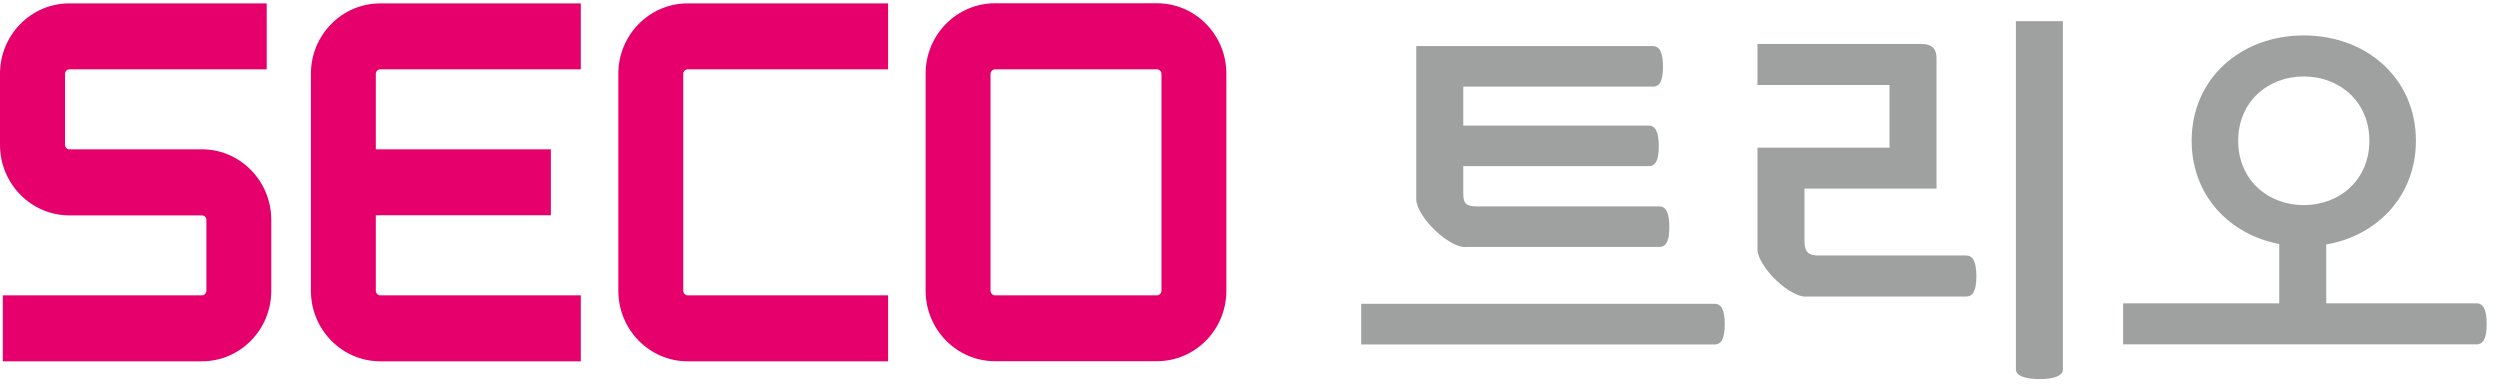
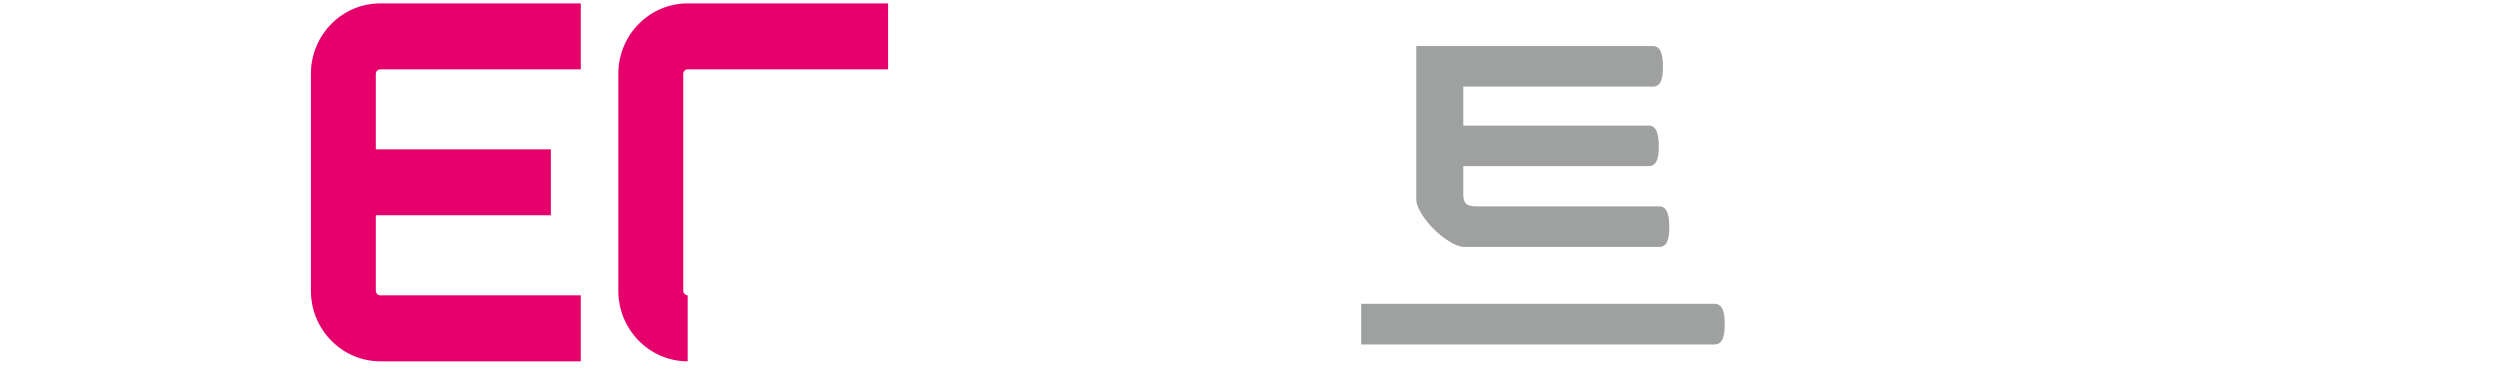
<svg xmlns="http://www.w3.org/2000/svg" width="153" height="24" viewBox="0 0 153 24" fill="none">
-   <path d="M71.082 17.797C71.082 17.94 70.954 18.076 70.811 18.076H60.892C60.749 18.076 60.62 17.94 60.62 17.797V4.515C60.62 4.372 60.749 4.243 60.892 4.243H70.811C70.954 4.243 71.082 4.372 71.082 4.515V17.797ZM70.811 0.2H60.892C58.552 0.2 56.648 2.132 56.648 4.508V17.79C56.648 20.166 58.552 22.105 60.892 22.105H70.811C73.151 22.105 75.054 20.173 75.054 17.79V4.508C75.054 2.132 73.151 0.2 70.811 0.2Z" fill="#E5006C" />
-   <path d="M12.366 9.138H4.244C4.101 9.138 3.979 9.009 3.979 8.866V4.515C3.979 4.372 4.108 4.243 4.244 4.243H16.323V0.207H4.244C1.904 0.207 0 2.139 0 4.515V8.866C0 11.242 1.904 13.181 4.244 13.181H12.366C12.509 13.181 12.631 13.31 12.631 13.453V17.797C12.631 17.94 12.502 18.076 12.366 18.076H0.172V22.112H12.359C14.699 22.112 16.602 20.18 16.602 17.797V13.453C16.602 11.077 14.699 9.138 12.359 9.138" fill="#E5006C" />
-   <path d="M42.086 4.243H54.351V0.207H42.086C39.745 0.207 37.842 2.139 37.842 4.515V17.797C37.842 20.173 39.745 22.112 42.086 22.112H54.351V18.076H42.086C41.95 18.076 41.814 17.94 41.814 17.797V4.515C41.814 4.372 41.942 4.243 42.086 4.243Z" fill="#E5006C" />
+   <path d="M42.086 4.243H54.351V0.207H42.086C39.745 0.207 37.842 2.139 37.842 4.515V17.797C37.842 20.173 39.745 22.112 42.086 22.112V18.076H42.086C41.95 18.076 41.814 17.94 41.814 17.797V4.515C41.814 4.372 41.942 4.243 42.086 4.243Z" fill="#E5006C" />
  <path d="M23.272 4.243H35.545V0.207H23.272C20.932 0.207 19.028 2.139 19.028 4.515V17.797C19.028 20.173 20.932 22.112 23.272 22.112H35.545V18.076H23.272C23.129 18.076 23 17.947 23 17.797V13.174H33.713V9.138H23V4.515C23 4.372 23.129 4.243 23.272 4.243Z" fill="#E5006C" />
  <path d="M83.305 21.075V18.591H104.931C105.375 18.591 105.554 19.006 105.554 19.837C105.554 20.667 105.375 21.082 104.931 21.082H83.305V21.075ZM89.653 15.12C89.08 15.12 88.229 14.527 87.685 13.954C87.17 13.439 86.676 12.687 86.676 12.222V2.819H101.153C101.589 2.819 101.775 3.256 101.775 4.086C101.775 4.916 101.596 5.302 101.153 5.302H89.553V7.685H100.895C101.339 7.685 101.518 8.122 101.518 8.952C101.518 9.782 101.339 10.168 100.895 10.168H89.553V11.85C89.553 12.423 89.71 12.63 90.354 12.63H101.539C101.983 12.63 102.162 13.067 102.162 13.897C102.162 14.727 101.983 15.113 101.539 15.113H89.653V15.12Z" fill="#9FA0A0" />
-   <path d="M126.25 22.606C126.25 23.021 125.656 23.2 124.825 23.2C123.995 23.2 123.373 23.021 123.373 22.606V1.295H126.25V22.606ZM110.506 18.155C109.933 18.155 109.11 17.582 108.567 17.017C108.051 16.502 107.558 15.75 107.558 15.278V9.038H115.637V5.202H107.558V2.69H117.605C118.177 2.69 118.514 2.948 118.514 3.542V11.543H110.434V14.756C110.434 15.428 110.692 15.636 111.264 15.636H120.331C120.718 15.636 120.954 15.972 120.954 16.902C120.954 17.833 120.718 18.148 120.331 18.148H110.513L110.506 18.155Z" fill="#9FA0A0" />
-   <path d="M142.365 14.963V18.563H151.561C152.005 18.563 152.184 18.999 152.184 19.829C152.184 20.659 152.005 21.074 151.561 21.074H129.935V18.563H139.489V14.934C136.383 14.341 134.129 11.907 134.129 8.616C134.129 4.808 137.134 2.168 140.991 2.168C144.848 2.168 147.854 4.808 147.854 8.616C147.854 11.957 145.521 14.419 142.365 14.963ZM140.991 4.68C138.787 4.68 136.977 6.233 136.977 8.616C136.977 10.999 138.787 12.552 140.991 12.552C143.195 12.552 145.006 10.999 145.006 8.616C145.006 6.233 143.195 4.68 140.991 4.68Z" fill="#9FA0A0" />
</svg>